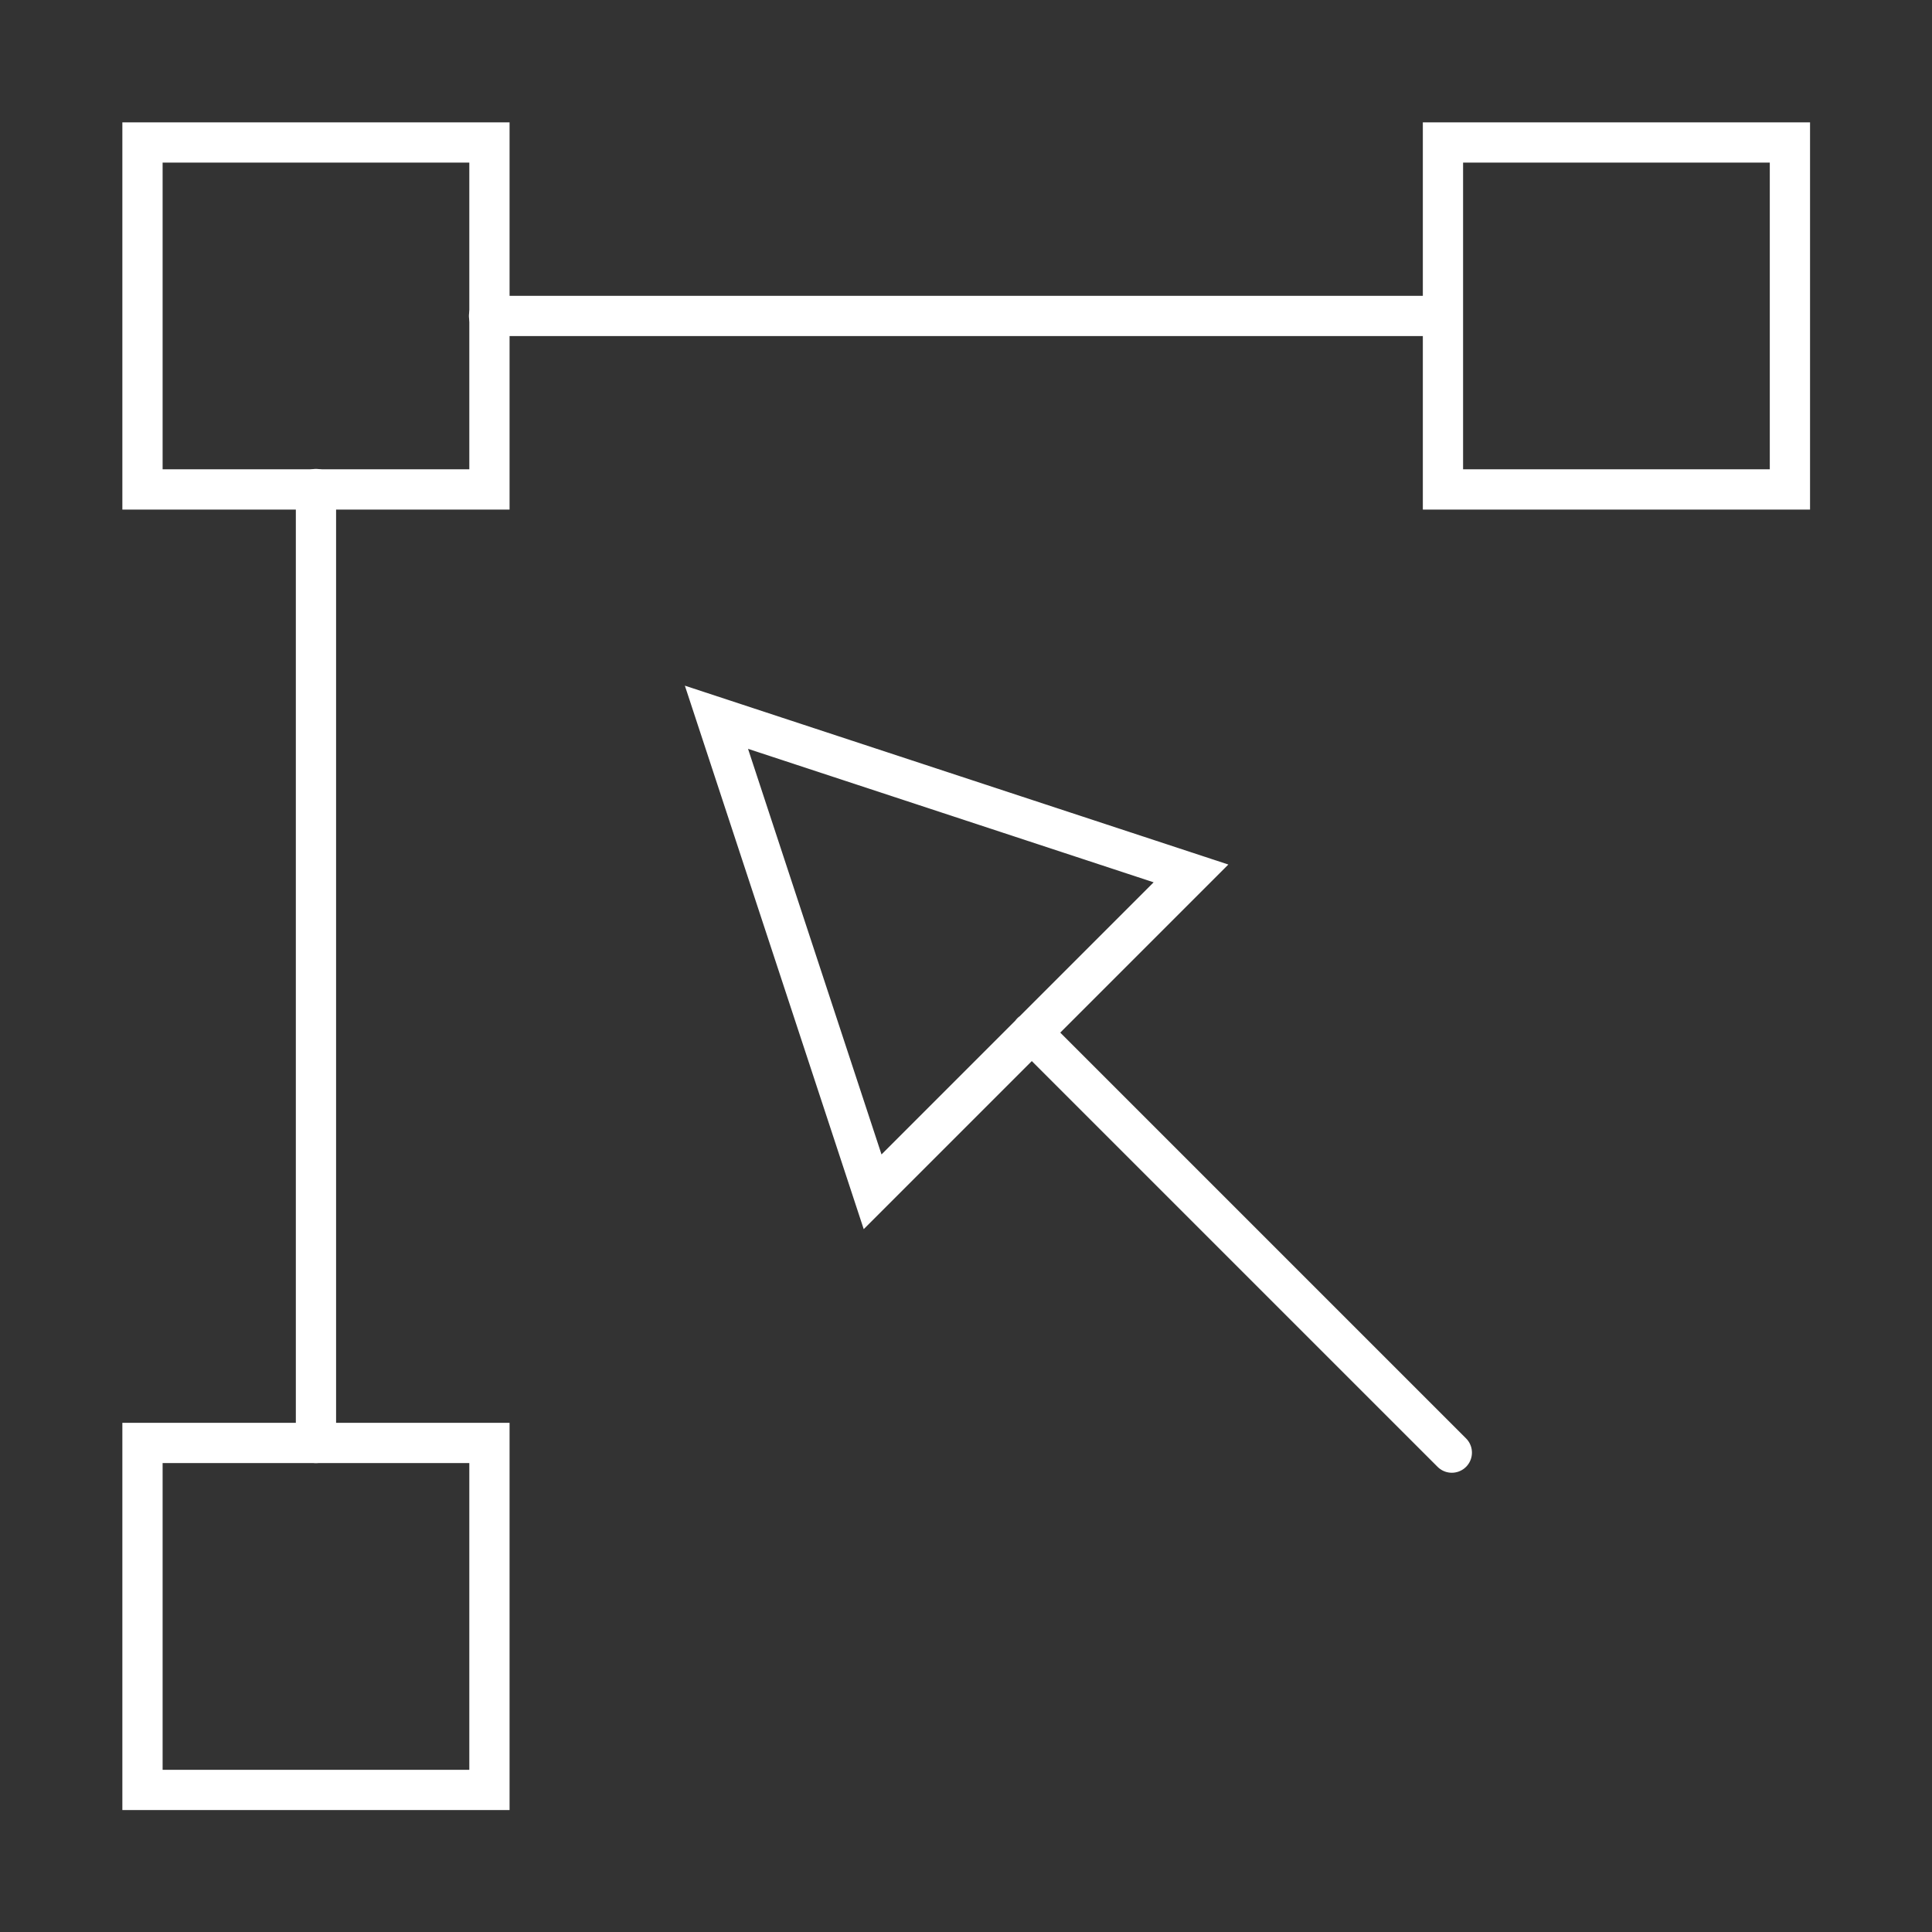
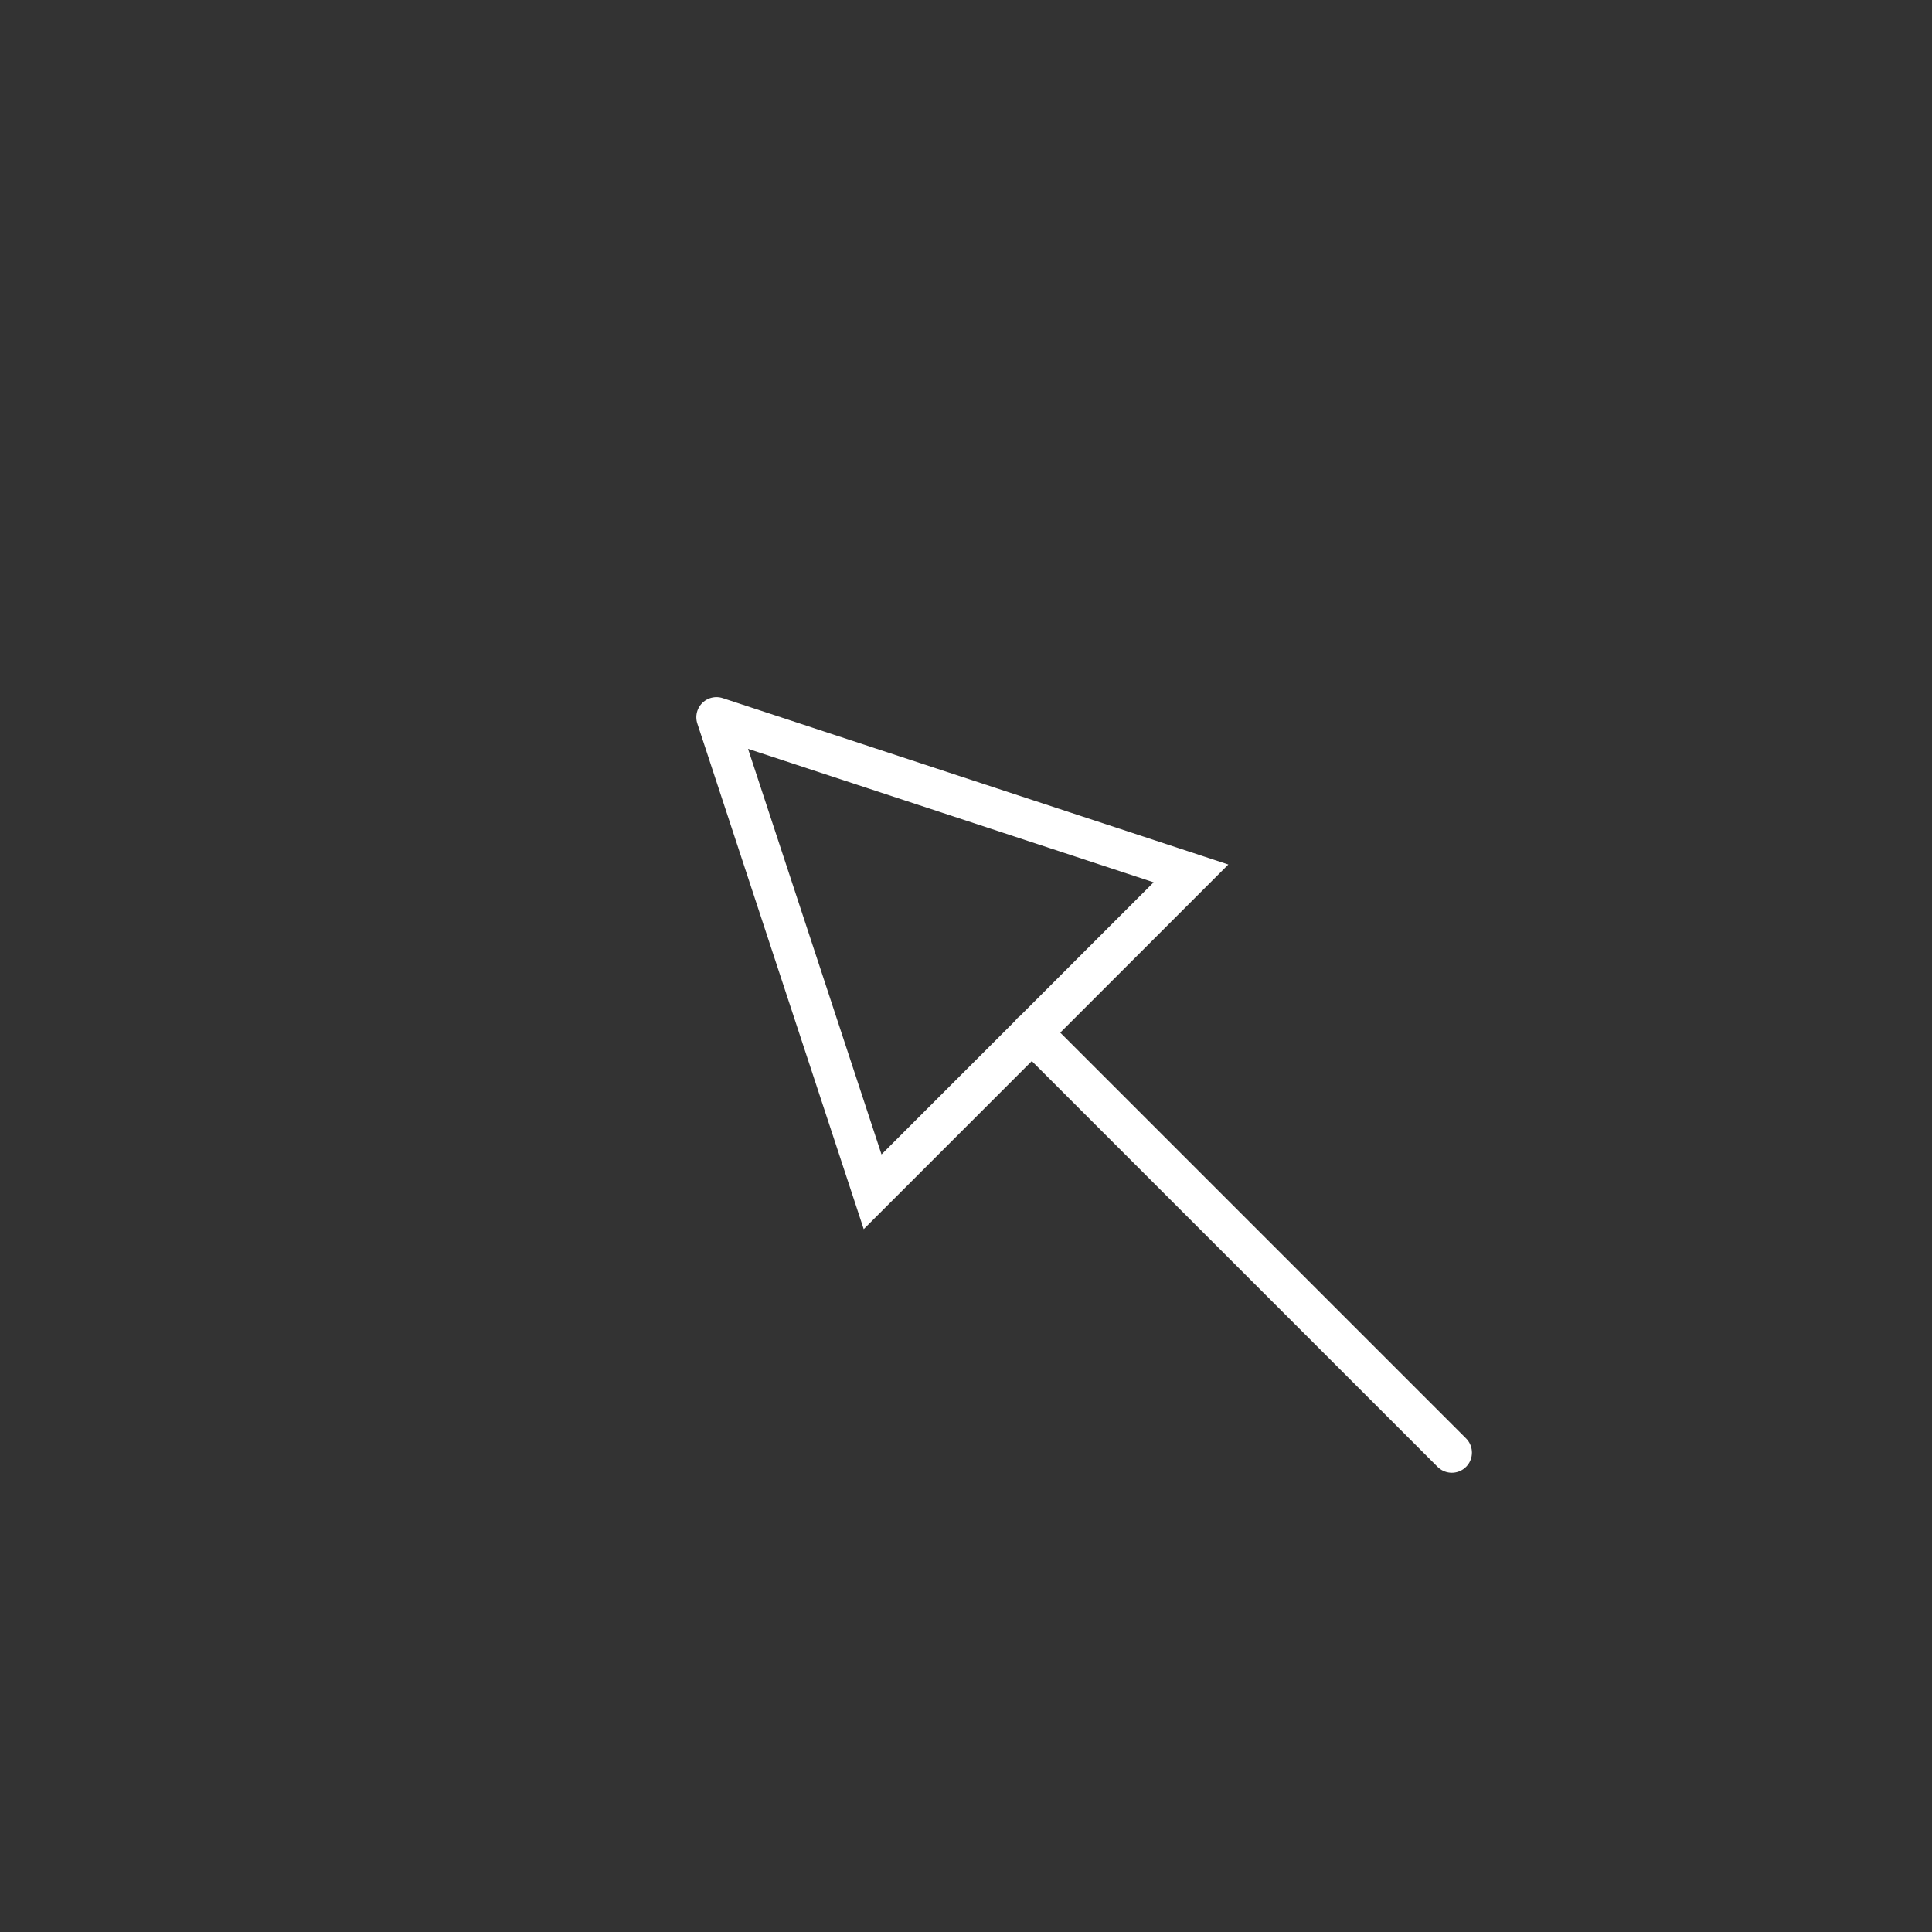
<svg xmlns="http://www.w3.org/2000/svg" id="Layer_1" data-name="Layer 1" viewBox="0 0 48 48">
  <rect x="0" y="0" width="48" height="48" fill="#333333" stroke="none" />
  <defs>
    <style>
      .cls-1 {
        fill: none;
        stroke: #fff;
        stroke-linecap: round;
      }
    </style>
  </defs>
  <g id="visualDesign-Outline">
-     <path class="cls-1" d="M25.63,25.65l10.44,10.44M17.8,17.82l11.79,3.88-7.91,7.91-3.88-11.79Z" />
-     <rect class="cls-1" x="3.54" y="3.54" width="8.62" height="8.62" />
-     <rect class="cls-1" x="35.85" y="3.54" width="8.62" height="8.62" />
-     <rect class="cls-1" x="3.54" y="35.85" width="8.62" height="8.62" />
-     <path class="cls-1" d="M7.85,35.85V12.15" />
-     <path class="cls-1" d="M12.15,7.85h23.69" />
+     <path class="cls-1" d="M25.63,25.65l10.44,10.44M17.8,17.82l11.79,3.88-7.91,7.91-3.88-11.79" />
  </g>
</svg>